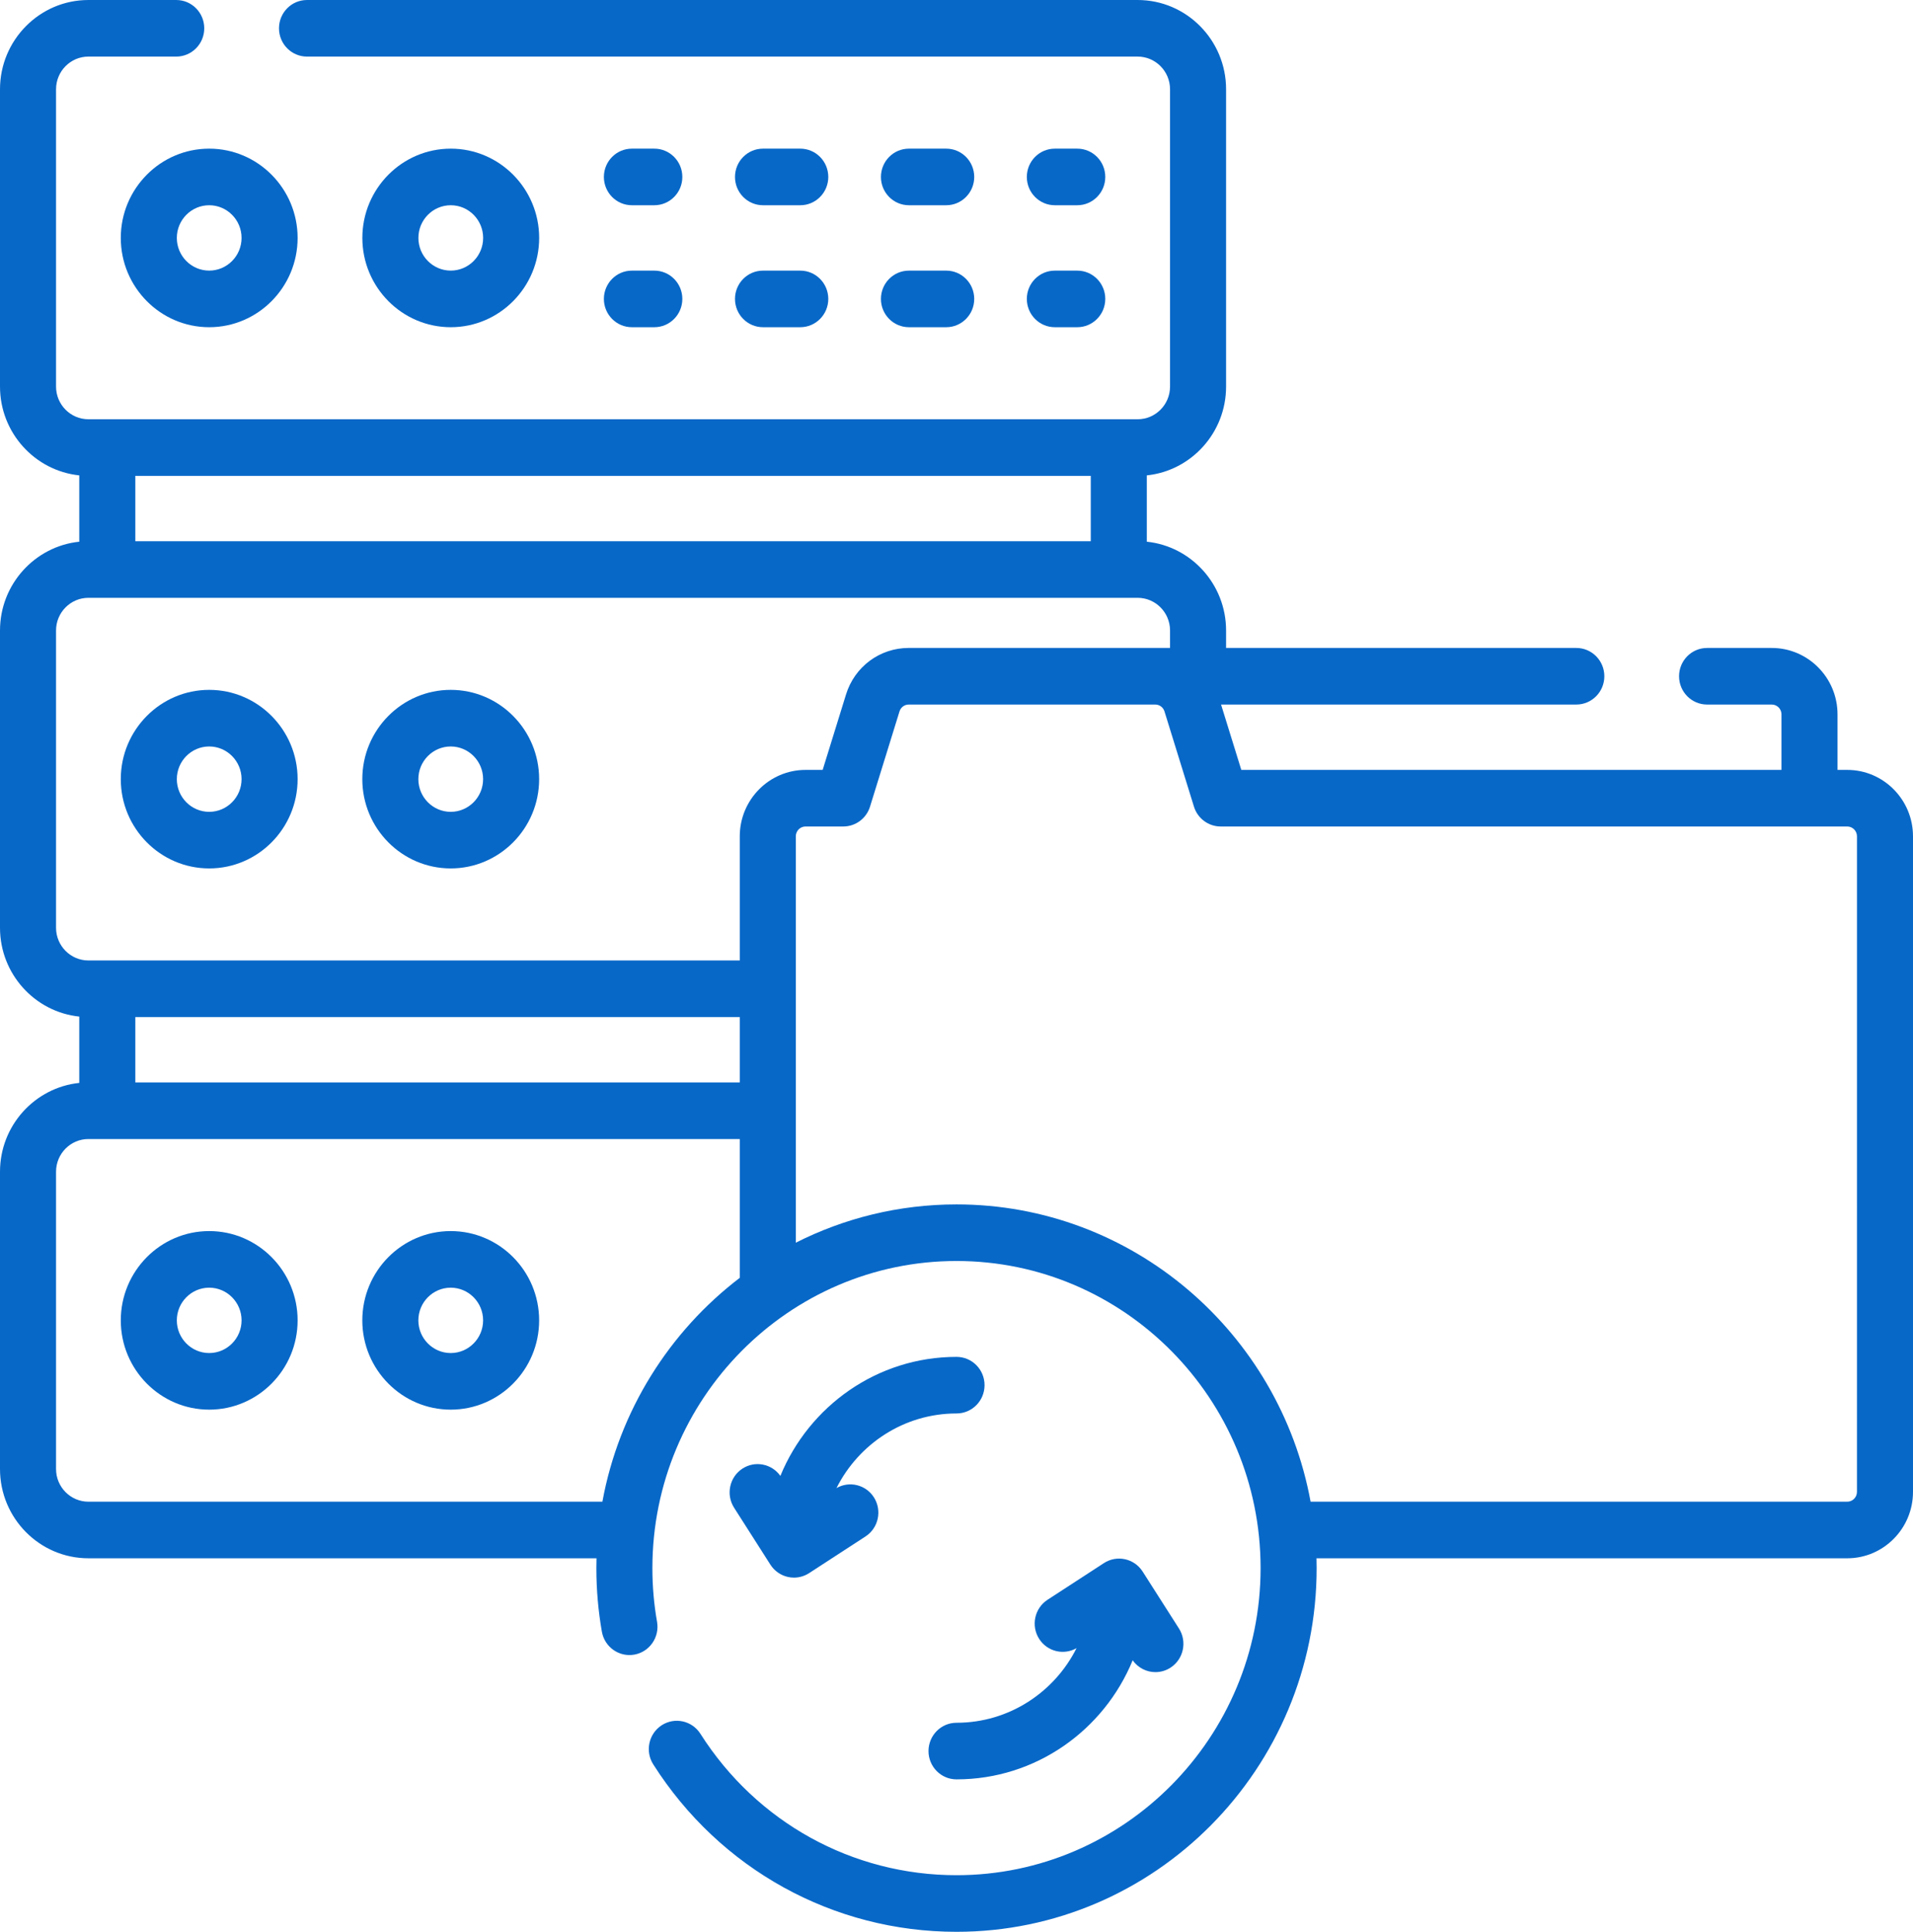
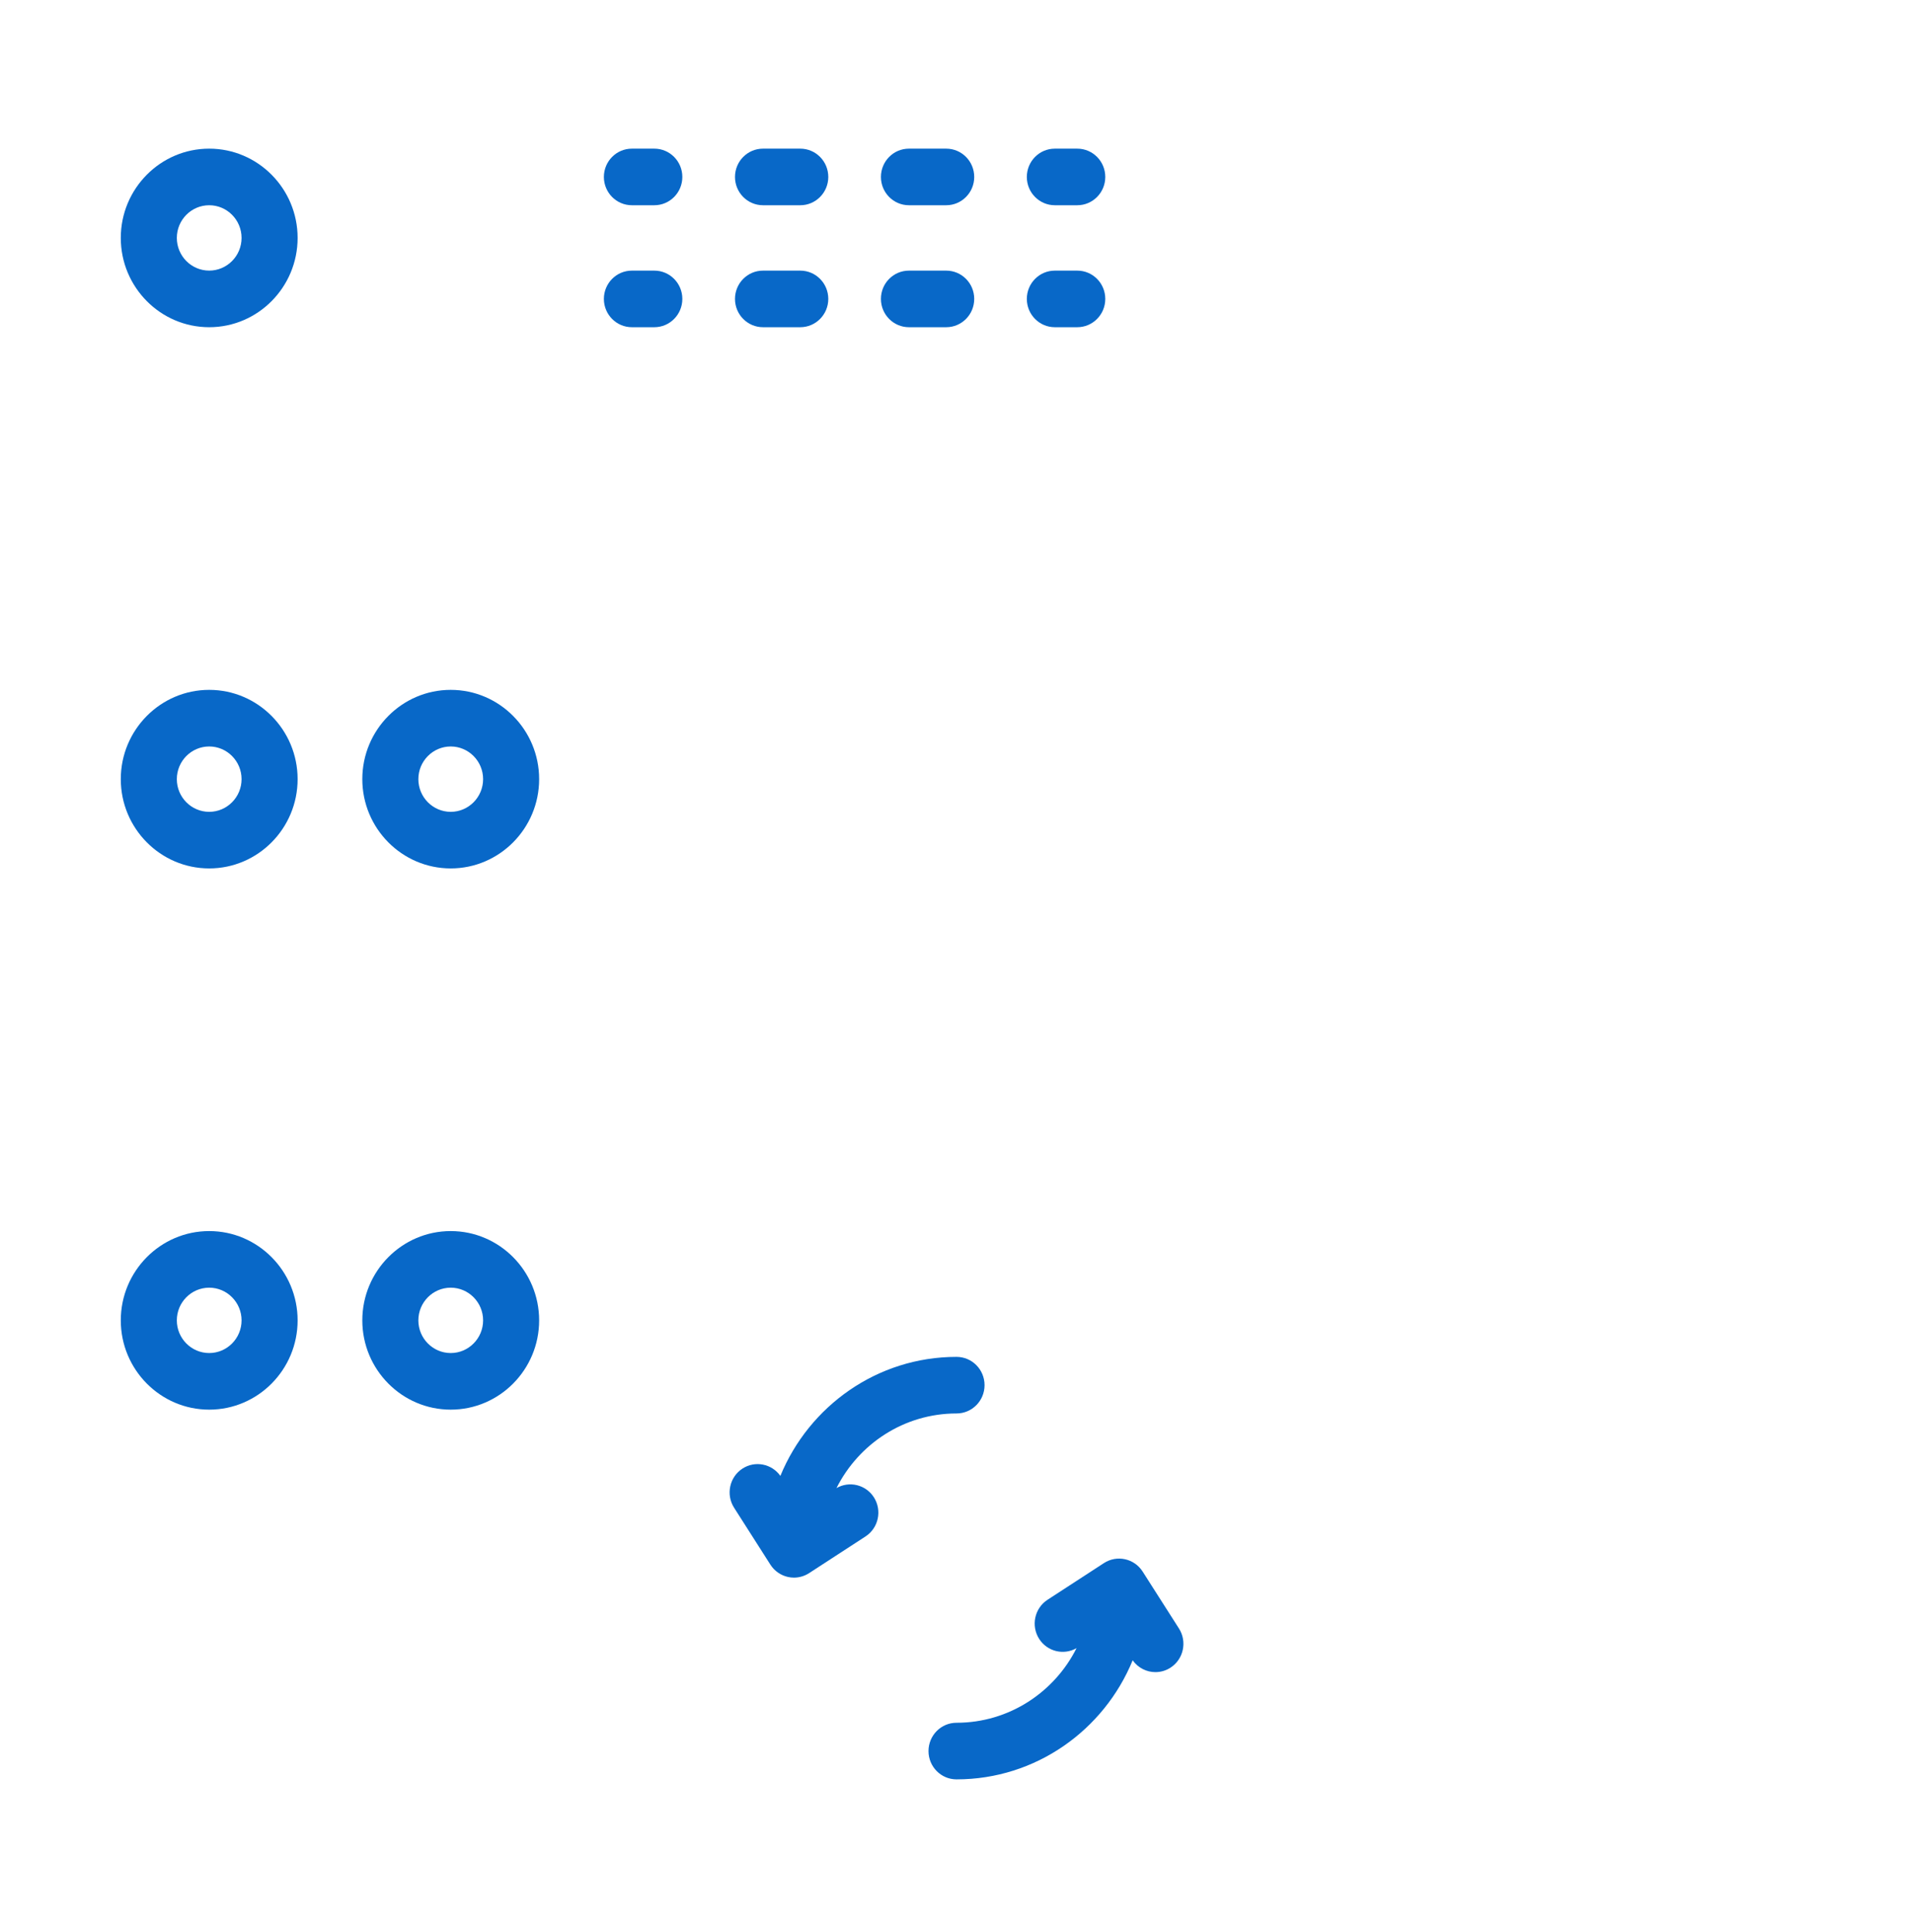
<svg xmlns="http://www.w3.org/2000/svg" width="101" height="102" viewBox="0 0 101 102" fill="none">
  <g clip-path="url(#clip0)">
    <path d="M33.362 10.837H34.546C35.363 10.837 36.025 10.168 36.025 9.343C36.025 8.517 35.363 7.849 34.546 7.849H33.362C32.545 7.849 31.883 8.517 31.883 9.343C31.883 10.168 32.545 10.837 33.362 10.837Z" fill="#0868C8" />
    <path d="M47.989 10.837H49.956C50.774 10.837 51.436 10.168 51.436 9.343C51.436 8.517 50.774 7.849 49.956 7.849H47.989C47.172 7.849 46.51 8.517 46.51 9.343C46.51 10.168 47.172 10.837 47.989 10.837Z" fill="#0868C8" />
    <path d="M40.284 10.837H42.251C43.068 10.837 43.731 10.168 43.731 9.343C43.731 8.517 43.068 7.849 42.251 7.849H40.284C39.467 7.849 38.805 8.517 38.805 9.343C38.805 10.168 39.467 10.837 40.284 10.837Z" fill="#0868C8" />
    <path d="M55.692 10.837H56.876C57.693 10.837 58.355 10.168 58.355 9.343C58.355 8.517 57.693 7.849 56.876 7.849H55.692C54.875 7.849 54.213 8.517 54.213 9.343C54.213 10.168 54.875 10.837 55.692 10.837Z" fill="#0868C8" />
    <path d="M55.692 17.277H56.876C57.693 17.277 58.355 16.608 58.355 15.783C58.355 14.957 57.693 14.289 56.876 14.289H55.692C54.875 14.289 54.213 14.957 54.213 15.783C54.213 16.608 54.875 17.277 55.692 17.277Z" fill="#0868C8" />
    <path d="M47.989 17.277H49.956C50.774 17.277 51.436 16.608 51.436 15.783C51.436 14.957 50.774 14.289 49.956 14.289H47.989C47.172 14.289 46.51 14.957 46.51 15.783C46.51 16.608 47.172 17.277 47.989 17.277Z" fill="#0868C8" />
    <path d="M40.284 17.277H42.251C43.068 17.277 43.731 16.608 43.731 15.783C43.731 14.957 43.068 14.289 42.251 14.289H40.284C39.467 14.289 38.805 14.957 38.805 15.783C38.805 16.608 39.467 17.277 40.284 17.277Z" fill="#0868C8" />
    <path d="M33.362 17.277H34.546C35.363 17.277 36.025 16.608 36.025 15.783C36.025 14.957 35.363 14.289 34.546 14.289H33.362C32.545 14.289 31.883 14.957 31.883 15.783C31.883 16.608 32.545 17.277 33.362 17.277Z" fill="#0868C8" />
    <path d="M6.377 12.562C6.377 15.162 8.471 17.277 11.045 17.277C13.619 17.277 15.713 15.162 15.713 12.562C15.713 9.963 13.619 7.849 11.045 7.849C8.471 7.849 6.377 9.963 6.377 12.562ZM11.045 10.837C11.987 10.837 12.754 11.611 12.754 12.562C12.754 13.514 11.987 14.288 11.045 14.288C10.102 14.288 9.336 13.514 9.336 12.562C9.336 11.611 10.102 10.837 11.045 10.837Z" fill="#0868C8" />
-     <path d="M28.466 12.562C28.466 9.963 26.372 7.849 23.799 7.849C21.225 7.849 19.131 9.963 19.131 12.562C19.131 15.162 21.225 17.277 23.799 17.277C26.373 17.277 28.466 15.162 28.466 12.562ZM22.09 12.562C22.09 11.611 22.856 10.837 23.799 10.837C24.741 10.837 25.508 11.611 25.508 12.562C25.508 13.514 24.741 14.288 23.799 14.288C22.856 14.288 22.09 13.514 22.09 12.562Z" fill="#0868C8" />
    <path d="M11.045 45.853C13.619 45.853 15.713 43.739 15.713 41.139C15.713 38.54 13.619 36.425 11.045 36.425C8.471 36.425 6.377 38.54 6.377 41.139C6.377 43.739 8.471 45.853 11.045 45.853ZM11.045 39.414C11.987 39.414 12.754 40.188 12.754 41.139C12.754 42.091 11.987 42.865 11.045 42.865C10.102 42.865 9.336 42.091 9.336 41.139C9.336 40.188 10.102 39.414 11.045 39.414Z" fill="#0868C8" />
    <path d="M23.797 45.853C26.37 45.853 28.465 43.739 28.465 41.139C28.465 38.54 26.371 36.425 23.797 36.425C21.223 36.425 19.129 38.54 19.129 41.139C19.129 43.739 21.223 45.853 23.797 45.853ZM23.797 39.414C24.739 39.414 25.506 40.188 25.506 41.139C25.506 42.091 24.739 42.865 23.797 42.865C22.855 42.865 22.088 42.091 22.088 41.139C22.088 40.188 22.855 39.414 23.797 39.414Z" fill="#0868C8" />
    <path d="M11.045 65.001C8.471 65.001 6.377 67.116 6.377 69.716C6.377 72.315 8.471 74.43 11.045 74.43C13.619 74.43 15.713 72.315 15.713 69.716C15.713 67.116 13.619 65.001 11.045 65.001ZM11.045 71.441C10.103 71.441 9.336 70.667 9.336 69.716C9.336 68.764 10.102 67.99 11.045 67.99C11.987 67.99 12.754 68.764 12.754 69.716C12.754 70.667 11.987 71.441 11.045 71.441Z" fill="#0868C8" />
    <path d="M23.797 65.001C21.223 65.001 19.129 67.116 19.129 69.716C19.129 72.315 21.223 74.43 23.797 74.43C26.371 74.43 28.465 72.315 28.465 69.716C28.465 67.116 26.371 65.001 23.797 65.001ZM23.797 71.441C22.855 71.441 22.088 70.667 22.088 69.716C22.088 68.764 22.855 67.99 23.797 67.99C24.739 67.99 25.506 68.764 25.506 69.716C25.506 70.667 24.739 71.441 23.797 71.441Z" fill="#0868C8" />
-     <path d="M97.528 40.651H97.015V37.718C97.015 35.785 95.458 34.212 93.543 34.212H90.129C89.311 34.212 88.649 34.881 88.649 35.706C88.649 36.531 89.311 37.2 90.129 37.2H93.543C93.826 37.2 94.056 37.432 94.056 37.718V40.651H65.537L64.468 37.2H83.224C84.042 37.2 84.704 36.532 84.704 35.706C84.704 34.881 84.042 34.212 83.224 34.212H64.733V33.291C64.733 30.856 62.896 28.847 60.548 28.602V25.1C62.896 24.856 64.733 22.846 64.733 20.412V4.714C64.733 2.115 62.639 0 60.065 0H16.209C15.392 0 14.73 0.669 14.73 1.494C14.73 2.32 15.392 2.988 16.209 2.988H60.065C61.007 2.988 61.774 3.762 61.774 4.714V20.412C61.774 21.363 61.007 22.137 60.065 22.137H4.667C3.725 22.137 2.959 21.363 2.959 20.412V4.714C2.959 3.762 3.725 2.988 4.667 2.988H9.305C10.122 2.988 10.784 2.32 10.784 1.494C10.784 0.669 10.122 0 9.305 0H4.667C2.094 0 0 2.115 0 4.714V20.412C0 22.846 1.837 24.855 4.185 25.1V28.602C1.837 28.847 0 30.856 0 33.29V48.987C0 51.422 1.837 53.431 4.185 53.676V57.178C1.837 57.423 0 59.432 0 61.867V77.564C0 80.163 2.094 82.278 4.668 82.278H31.493C31.488 82.451 31.486 82.624 31.486 82.797C31.486 83.93 31.584 85.06 31.777 86.155C31.921 86.968 32.689 87.509 33.493 87.364C34.297 87.219 34.833 86.443 34.69 85.631C34.527 84.708 34.444 83.755 34.444 82.797C34.444 73.855 41.647 66.581 50.5 66.581C59.353 66.581 66.555 73.855 66.555 82.797C66.555 91.738 59.353 99.011 50.5 99.011C45.005 99.011 39.951 96.22 36.98 91.545C36.538 90.85 35.623 90.649 34.935 91.094C34.248 91.54 34.048 92.464 34.489 93.159C38.008 98.695 43.993 102 50.5 102C60.984 102 69.514 93.386 69.514 82.797C69.514 82.624 69.512 82.451 69.507 82.278H97.528C99.442 82.278 101 80.705 101 78.772V44.158C101 42.224 99.442 40.651 97.528 40.651ZM7.144 28.576V25.125H57.589V28.576H7.144ZM2.959 48.987V33.29C2.959 32.339 3.726 31.565 4.668 31.565H60.065C61.007 31.565 61.774 32.339 61.774 33.29V34.212L47.979 34.211C46.451 34.211 45.119 35.201 44.666 36.672L43.434 40.651H42.529C40.615 40.651 39.057 42.224 39.057 44.158V50.713H4.668C3.726 50.713 2.959 49.939 2.959 48.987ZM39.057 53.702V57.153H7.144V53.702H39.057ZM31.804 79.29H4.668C3.726 79.29 2.959 78.516 2.959 77.564V61.867C2.959 60.916 3.726 60.141 4.668 60.141H39.057V67.47C35.341 70.307 32.685 74.487 31.804 79.29ZM98.041 78.772C98.041 79.057 97.811 79.29 97.528 79.29H69.195C67.559 70.37 59.799 63.593 50.5 63.593C47.453 63.593 44.571 64.322 42.016 65.614V44.158C42.016 43.872 42.246 43.639 42.529 43.639H44.522C45.169 43.639 45.741 43.215 45.934 42.591L47.491 37.562C47.558 37.345 47.754 37.2 47.98 37.2H60.851C60.855 37.2 60.859 37.2 60.863 37.2H60.999C61.221 37.203 61.414 37.347 61.481 37.564L63.037 42.591C63.23 43.215 63.802 43.639 64.449 43.639H97.528C97.811 43.639 98.042 43.872 98.042 44.158L98.041 78.772Z" fill="#0868C8" />
    <path d="M50.501 90.962C49.684 90.962 49.022 91.631 49.022 92.457C49.022 93.282 49.684 93.951 50.501 93.951C54.691 93.951 58.29 91.35 59.801 87.664C60.088 88.067 60.539 88.289 61.002 88.289C61.277 88.289 61.554 88.212 61.802 88.051C62.489 87.604 62.687 86.679 62.245 85.985L60.328 82.979C59.885 82.286 58.97 82.086 58.283 82.532L55.306 84.468C54.62 84.915 54.421 85.84 54.864 86.534C55.292 87.204 56.161 87.412 56.839 87.021C55.667 89.357 53.267 90.962 50.501 90.962Z" fill="#0868C8" />
    <path d="M50.501 71.643C46.312 71.643 42.713 74.243 41.201 77.928C40.745 77.285 39.866 77.11 39.2 77.542C38.513 77.989 38.315 78.914 38.757 79.608L40.674 82.614C40.887 82.947 41.221 83.181 41.605 83.265C41.709 83.288 41.814 83.299 41.918 83.299C42.2 83.299 42.479 83.217 42.719 83.061L45.696 81.125C46.383 80.678 46.581 79.753 46.139 79.059C45.71 78.389 44.841 78.181 44.163 78.572C45.336 76.236 47.736 74.631 50.501 74.631C51.319 74.631 51.981 73.962 51.981 73.137C51.981 72.311 51.319 71.643 50.501 71.643Z" fill="#0868C8" />
  </g>
  <defs>
    <clipPath id="clip0">
      <rect width="101" height="102" fill="white" />
    </clipPath>
  </defs>
</svg>